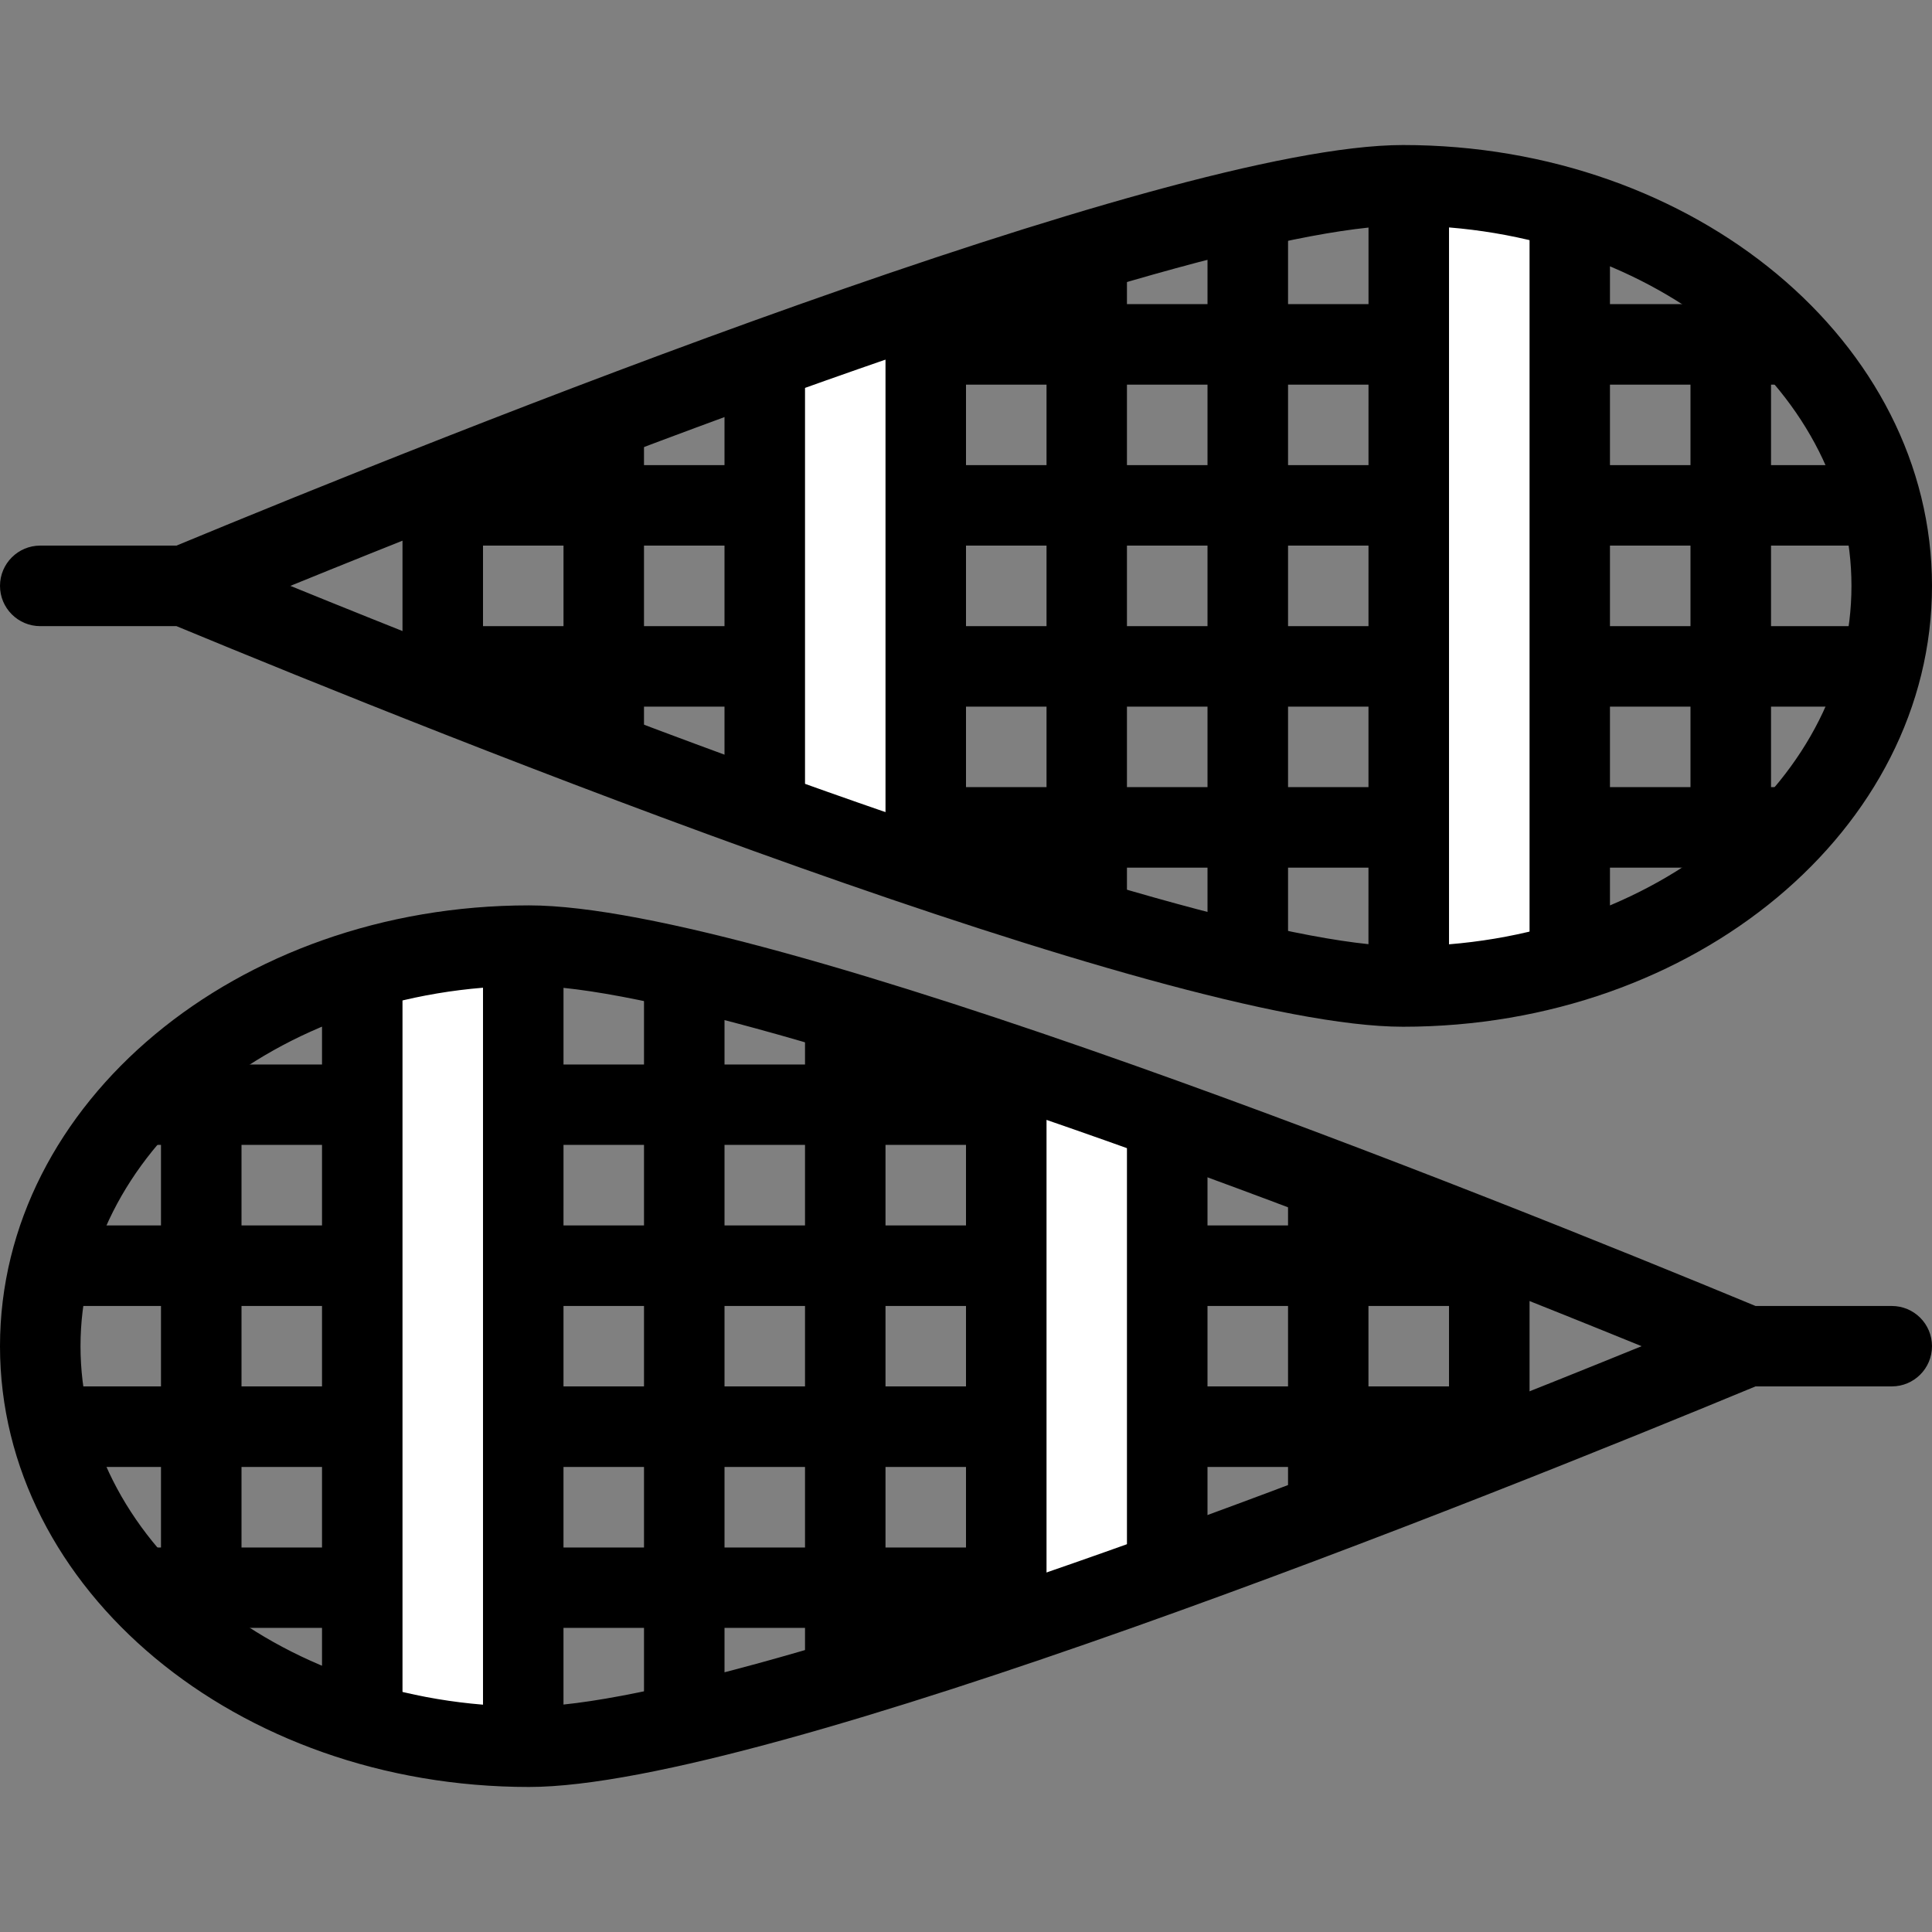
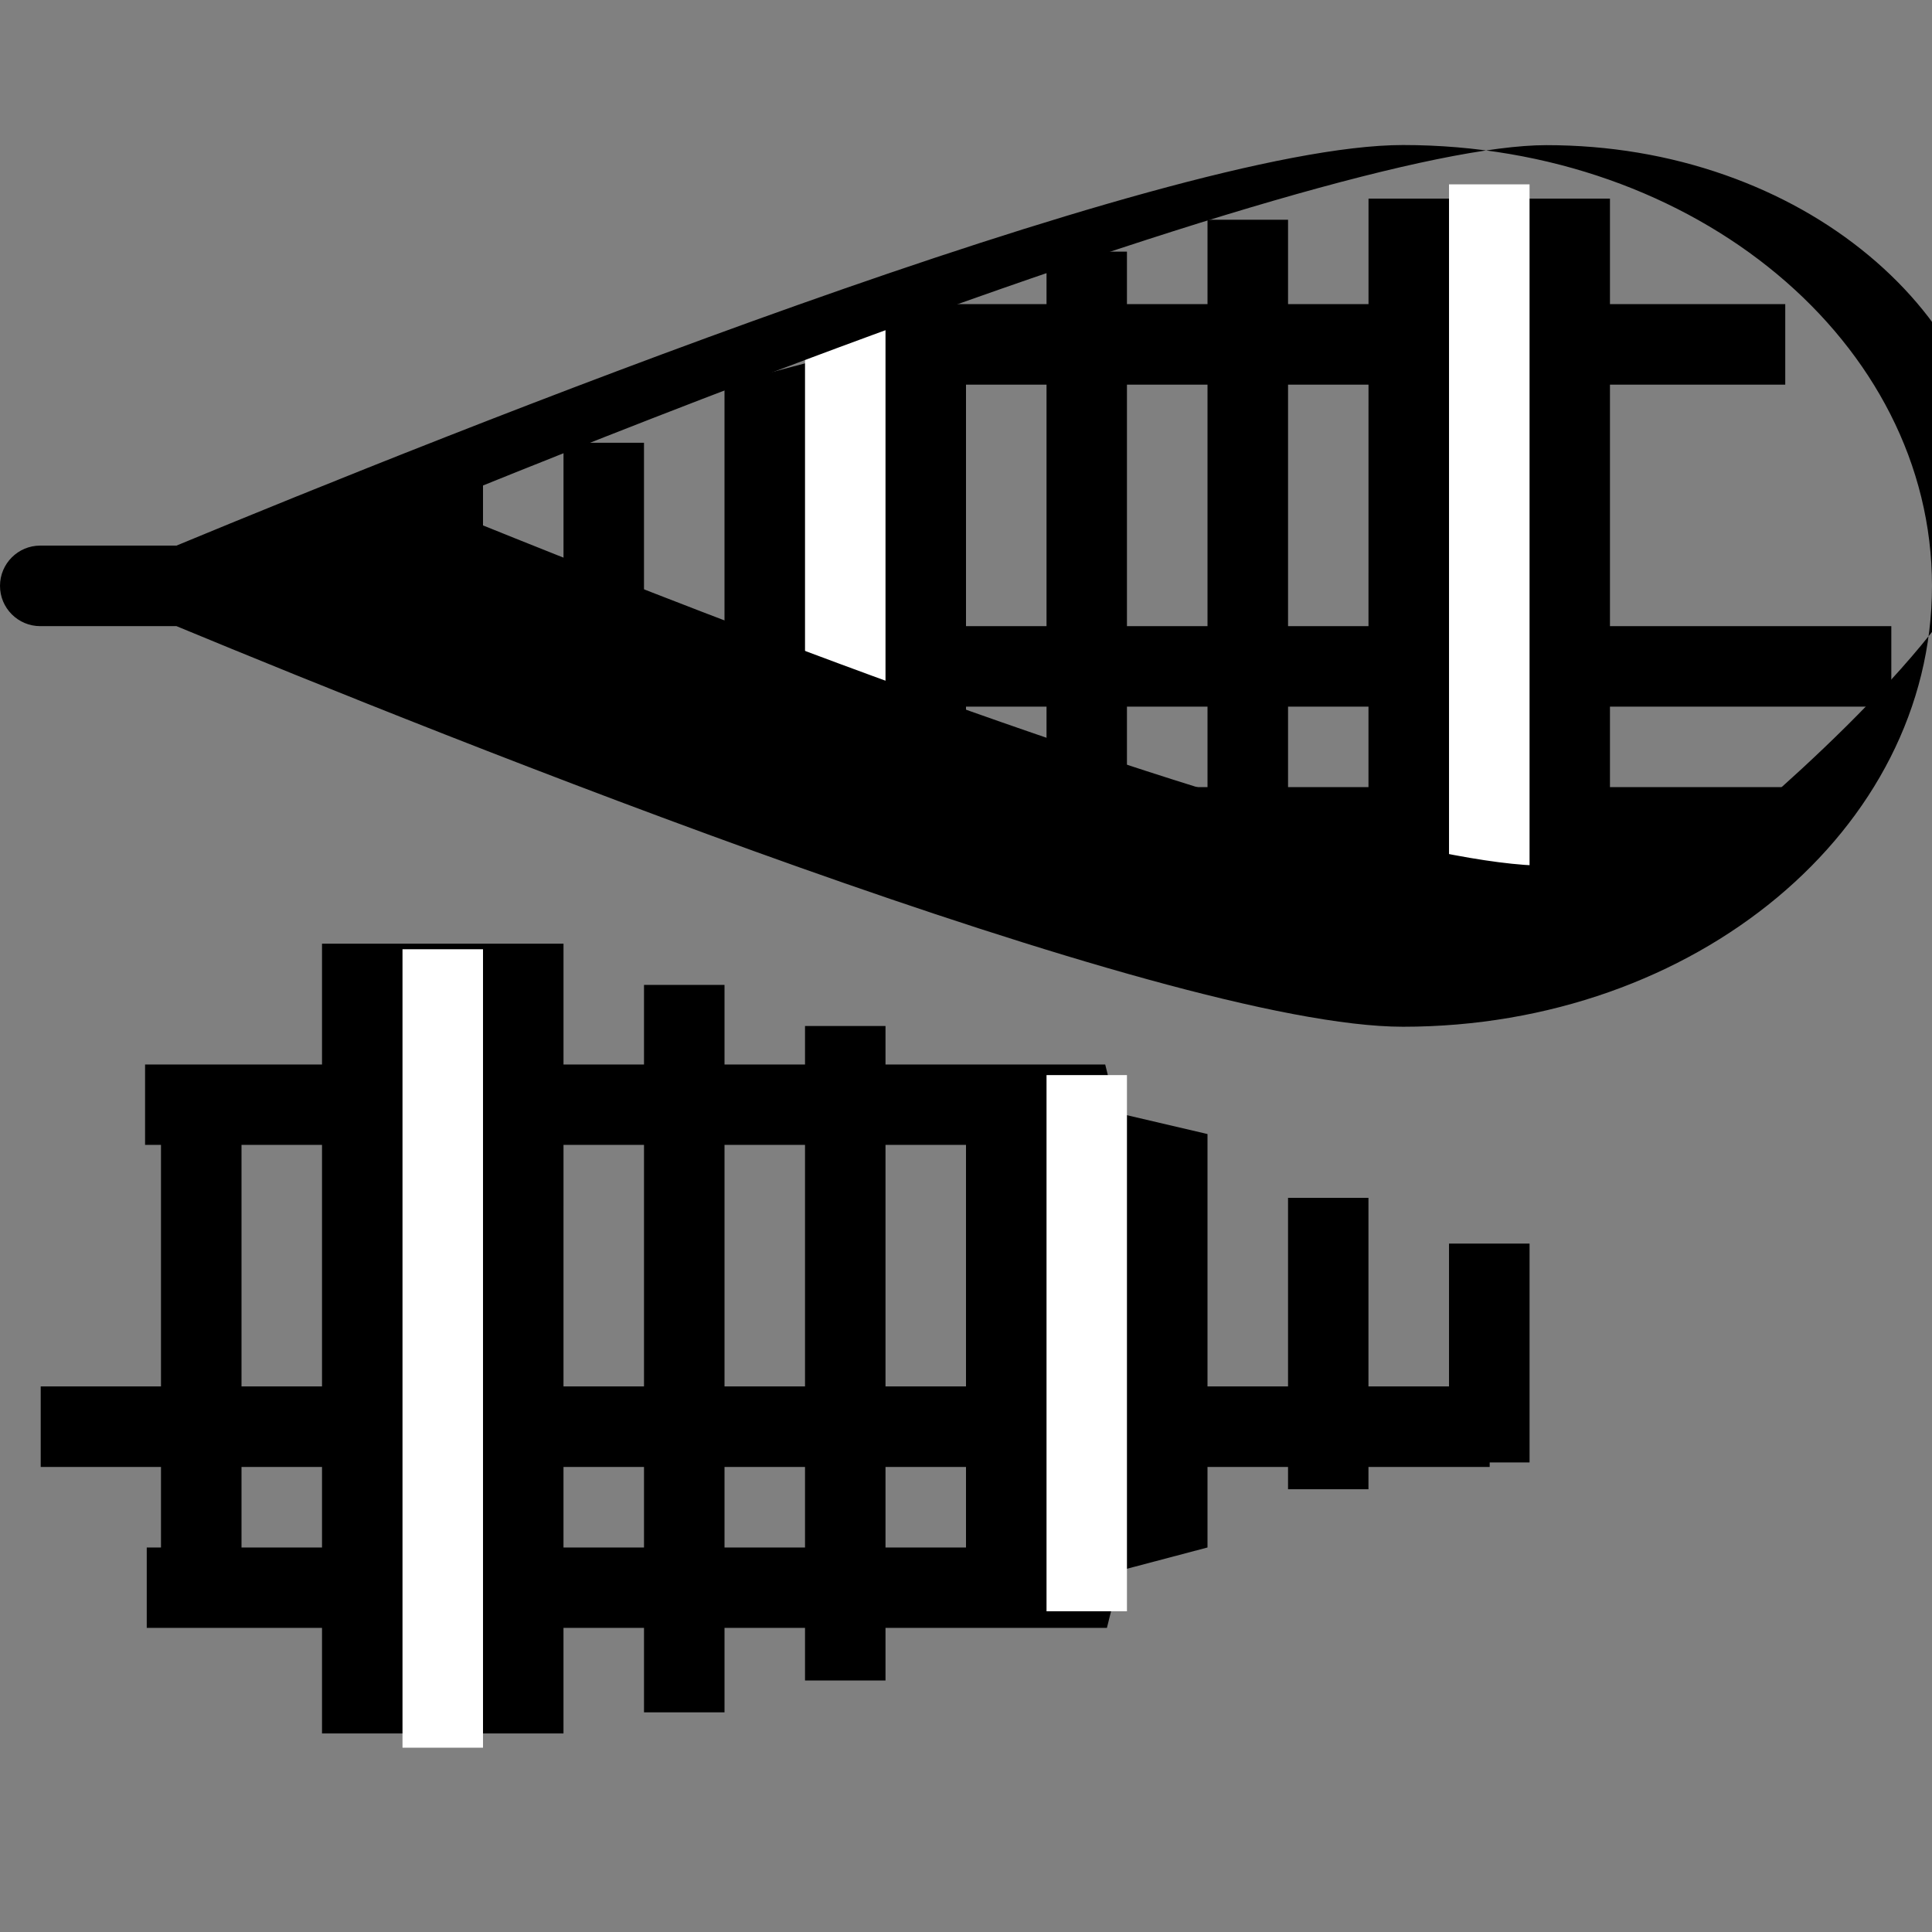
<svg xmlns="http://www.w3.org/2000/svg" version="1.1" id="Layer_1" viewBox="0 0 511.984 511.984" xml:space="preserve" width="800px" height="800px" fill="#000000">
  <rect x="0" y="0" width="511.984" height="511.984" fill="#808080" stroke="none" />
  <g id="SVGRepo_bgCarrier" stroke-width="0" />
  <g id="SVGRepo_tracerCarrier" stroke-linecap="round" stroke-linejoin="round" />
  <g id="SVGRepo_iconCarrier">
    <g>
      <rect x="341.332" y="317.432" style="fill:#000000;" width="21.313" height="77.22" />
      <rect x="10.789" y="367.402" style="fill:#000000;" width="383.98" height="21.344" />
      <polygon style="fill:#000000;" points="293.335,431.396 38.889,431.396 38.889,410.086 298.646,410.086 " />
      <polygon style="fill:#000000;" points="292.882,282.09 38.444,282.09 38.444,303.4 298.209,303.4 " />
-       <rect x="10.789" y="324.742" style="fill:#000000;" width="383.98" height="21.342" />
      <rect x="383.992" y="329.552" style="fill:#000000;" width="21.343" height="57.998" />
      <rect x="42.663" y="284.902" style="fill:#000000;" width="21.336" height="144.93" />
    </g>
    <polygon style="fill:#000000;" points="149.331,250.083 149.324,459.365 85.334,459.365 85.334,250.083 " />
    <rect x="170.662" y="261.002" style="fill:#000000;" width="21.335" height="192.77" />
    <rect x="106.662" y="251.552" style="fill:#ffffff;" width="21.335" height="211.59" />
    <polygon style="fill:#000000;" points="319.99,300.525 319.99,410.086 255.992,426.99 255.992,285.556 " />
    <rect x="213.332" y="271.892" style="fill:#000000;" width="21.328" height="173.44" />
    <rect x="277.332" y="284.902" style="fill:#ffffff;" width="21.312" height="142.09" />
-     <path style="fill:#000000;" d="M140.183,473.551c62.99,0,255.46-77.309,325.036-106.152h36.108l0,0 c5.874,0,10.655-4.75,10.655-10.654c0-5.908-4.781-10.658-10.655-10.658h-36.108c-69.576-28.842-262.046-106.159-325.036-106.159 C62.763,239.928,0,292.216,0,356.745C0.001,421.271,62.763,473.551,140.183,473.551z M54.718,290.525 c10.921-9.092,23.702-16.279,37.991-21.303c14.999-5.281,30.975-7.969,47.475-7.969c28.702,0,98.535,20.242,196.649,56.99 c36.889,13.844,71.811,27.75,98.199,38.5c-26.389,10.748-61.311,24.654-98.199,38.498c-98.114,36.748-167.947,56.998-196.649,56.998 c-16.5,0-32.476-2.688-47.475-7.969c-14.289-5.031-27.07-12.219-37.991-21.313c-21.531-17.936-33.382-41.467-33.382-66.215 C21.336,331.994,33.186,308.463,54.718,290.525z" />
    <g>
      <rect x="149.332" y="117.332" style="fill:#000000;" width="21.328" height="77.22" />
-       <polygon style="fill:#000000;" points="117.216,123.259 501.202,123.259 501.202,144.586 117.223,144.586 " />
      <polygon style="fill:#000000;" points="218.657,80.588 473.095,80.588 473.095,101.931 213.329,101.931 " />
      <polygon style="fill:#000000;" points="219.102,229.928 473.547,229.928 473.547,208.584 213.774,208.584 " />
      <rect x="117.212" y="165.932" style="fill:#000000;" width="383.99" height="21.327" />
      <rect x="106.662" y="124.442" style="fill:#000000;" width="21.335" height="57.998" />
-       <rect x="447.982" y="82.182" style="fill:#000000;" width="21.343" height="144.93" />
    </g>
    <polygon style="fill:#000000;" points="362.645,261.926 362.66,52.636 426.642,52.636 426.642,261.926 " />
    <rect x="319.992" y="58.232" style="fill:#000000;" width="21.343" height="192.78" />
    <rect x="383.992" y="48.854" style="fill:#ffffff;" width="21.343" height="211.59" />
    <polygon style="fill:#000000;" points="191.994,211.474 191.994,101.931 255.992,85.01 255.992,226.442 " />
    <rect x="277.332" y="66.682" style="fill:#000000;" width="21.312" height="173.43" />
    <rect x="213.332" y="85.012" style="fill:#ffffff;" width="21.328" height="142.1" />
-     <path style="fill:#000000;" d="M371.8,38.433c-62.997,0-255.467,77.325-325.035,106.152H10.664l0,0 c-5.89,0-10.663,4.781-10.663,10.672s4.773,10.672,10.663,10.672h36.101c69.568,28.827,262.038,106.16,325.035,106.16 c77.42,0,140.184-52.318,140.184-116.832S449.22,38.433,371.8,38.433z M457.265,221.474c-10.921,9.093-23.701,16.265-37.998,21.312 c-14.999,5.281-30.968,7.953-47.468,7.953c-28.701,0-98.527-20.234-196.641-56.998c-36.897-13.813-71.826-27.734-98.208-38.483 c26.382-10.75,61.311-24.671,98.208-38.483c98.113-36.765,167.939-56.998,196.641-56.998c16.5,0,32.469,2.672,47.468,7.953 c14.297,5.047,27.077,12.218,37.998,21.312c21.531,17.937,33.375,41.452,33.375,66.217S478.797,203.537,457.265,221.474z" />
+     <path style="fill:#000000;" d="M371.8,38.433c-62.997,0-255.467,77.325-325.035,106.152H10.664l0,0 c-5.89,0-10.663,4.781-10.663,10.672s4.773,10.672,10.663,10.672h36.101c69.568,28.827,262.038,106.16,325.035,106.16 c77.42,0,140.184-52.318,140.184-116.832S449.22,38.433,371.8,38.433z M457.265,221.474c-14.999,5.281-30.968,7.953-47.468,7.953c-28.701,0-98.527-20.234-196.641-56.998c-36.897-13.813-71.826-27.734-98.208-38.483 c26.382-10.75,61.311-24.671,98.208-38.483c98.113-36.765,167.939-56.998,196.641-56.998c16.5,0,32.469,2.672,47.468,7.953 c14.297,5.047,27.077,12.218,37.998,21.312c21.531,17.937,33.375,41.452,33.375,66.217S478.797,203.537,457.265,221.474z" />
  </g>
</svg>